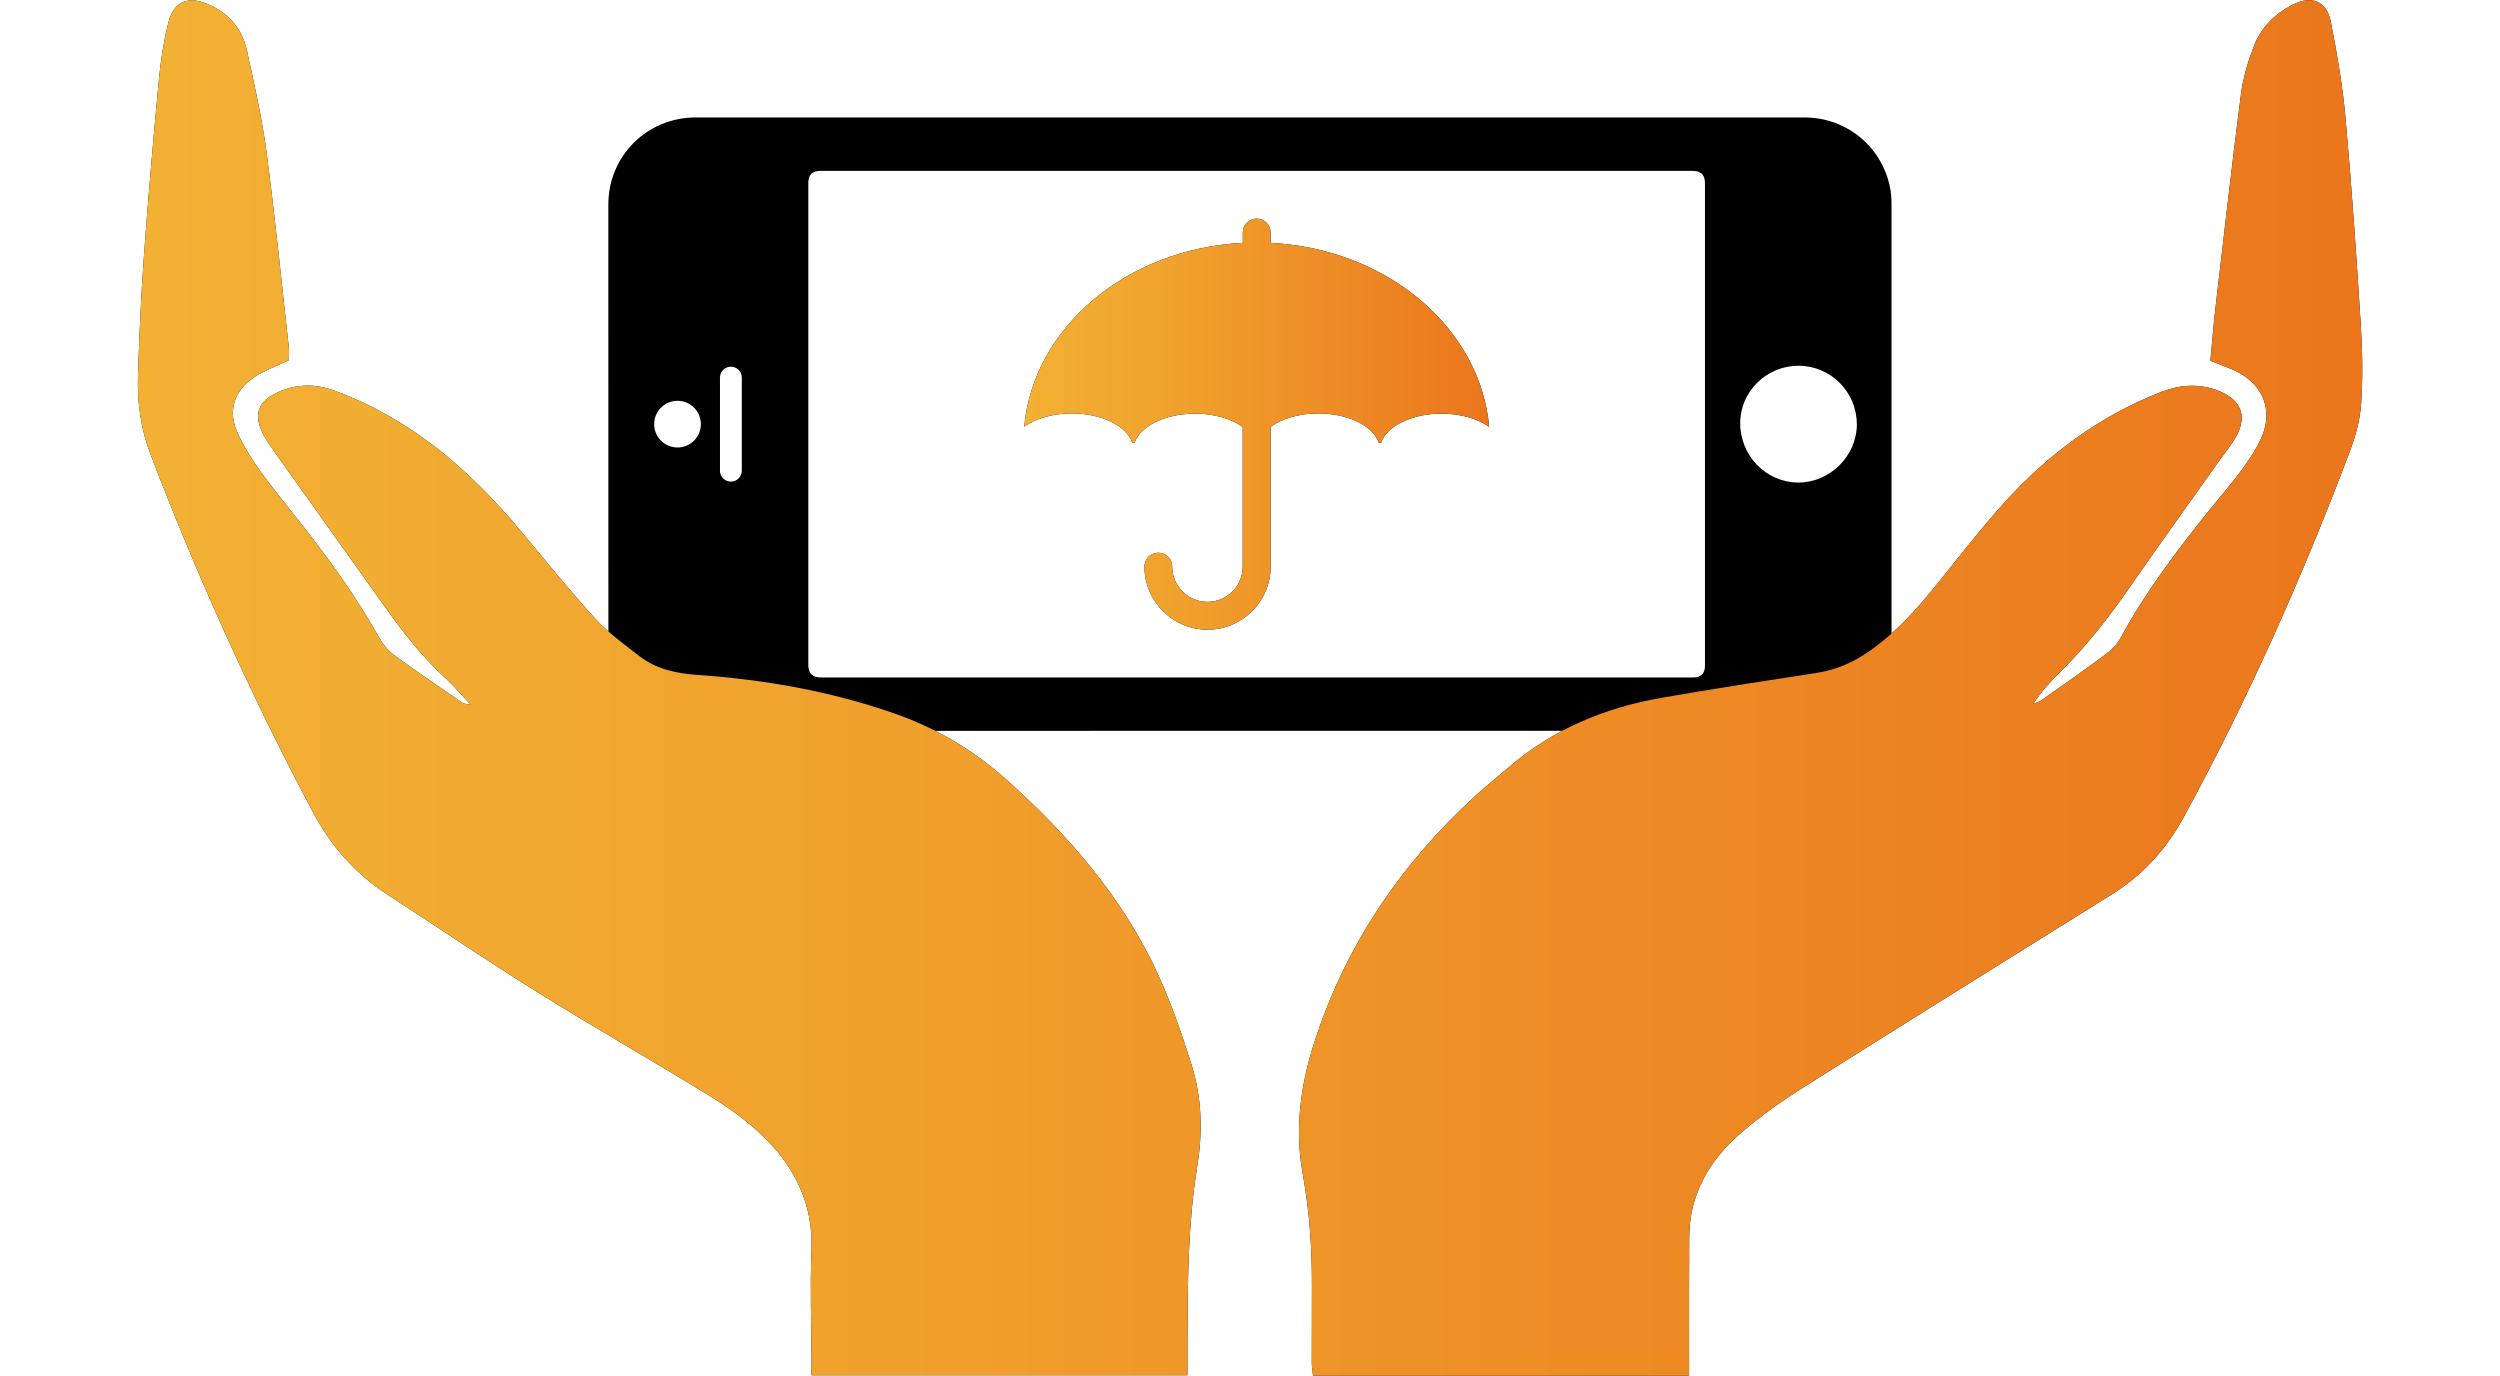
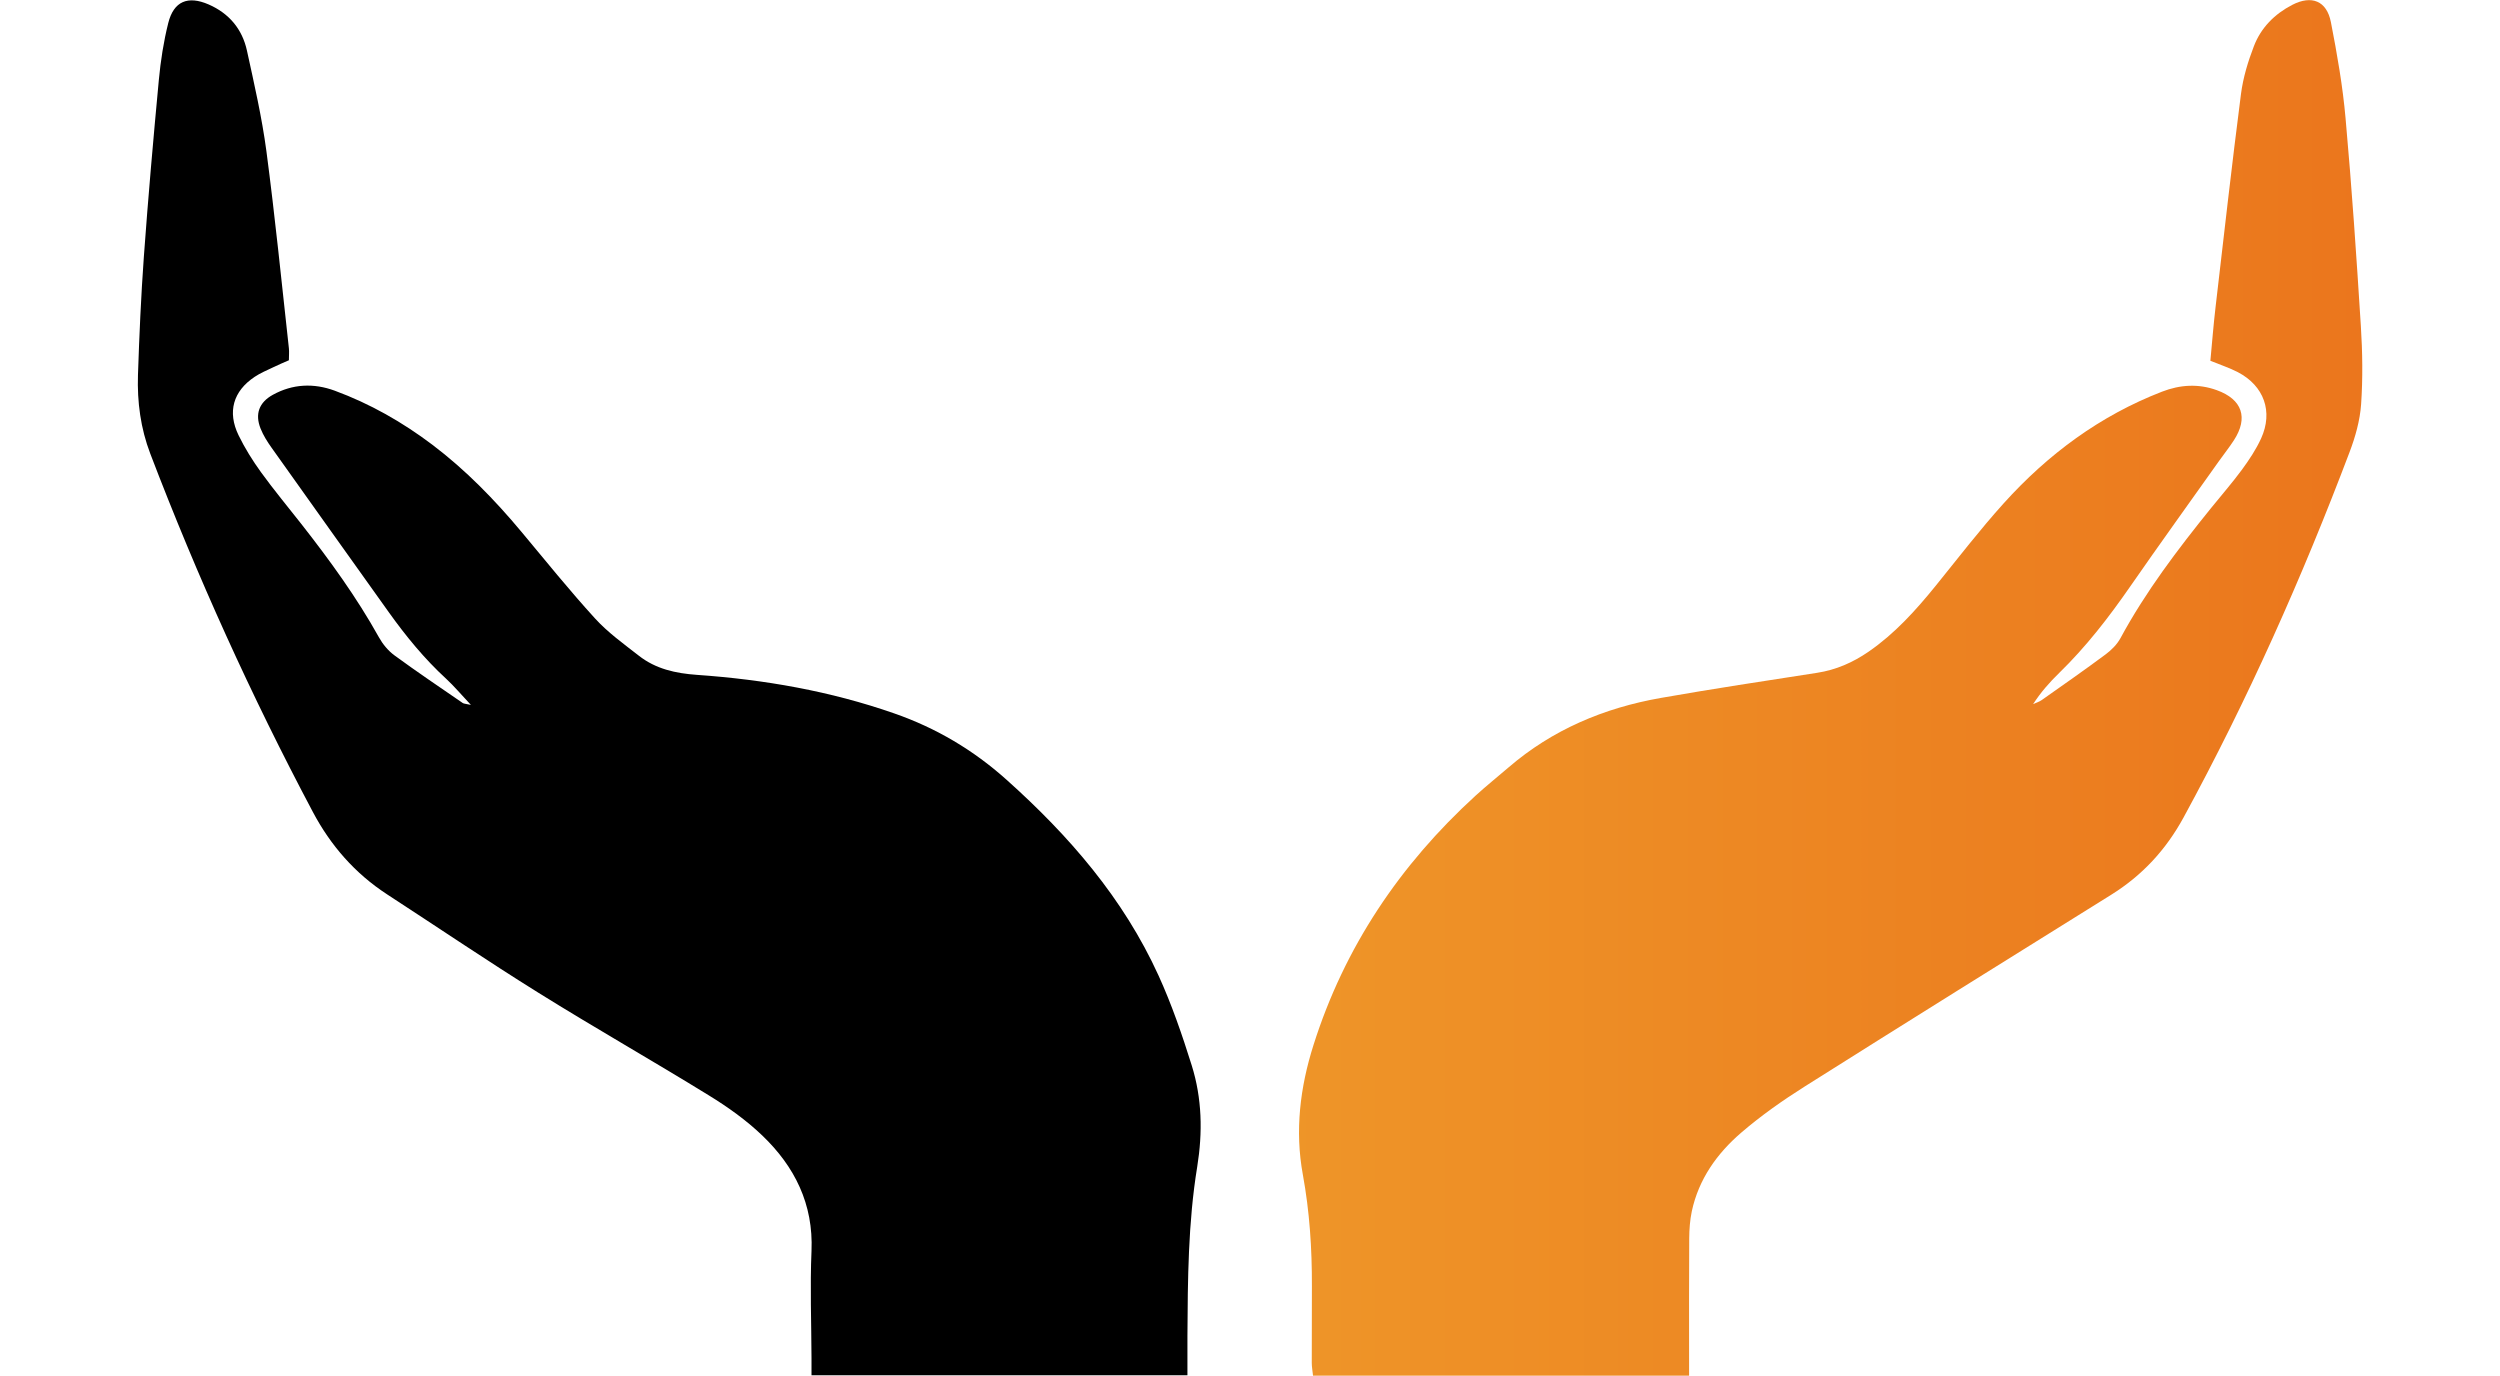
<svg xmlns="http://www.w3.org/2000/svg" xmlns:xlink="http://www.w3.org/1999/xlink" id="Capa_1" data-name="Capa 1" viewBox="0 0 378 208">
  <defs>
    <style>
      .cls-1 {
        fill: none;
      }

      .cls-2 {
        fill: url(#Degradado_Banana_Horizontal_2-2);
      }

      .cls-3 {
        fill: url(#Degradado_Banana_Horizontal_2);
      }
    </style>
    <linearGradient id="Degradado_Banana_Horizontal_2" data-name="Degradado Banana Horizontal 2" x1="20.83" y1="104" x2="357.17" y2="104" gradientUnits="userSpaceOnUse">
      <stop offset="0" stop-color="#f2b134" />
      <stop offset=".33" stop-color="#f0a12d" />
      <stop offset=".97" stop-color="#eb781d" />
      <stop offset="1" stop-color="#eb761d" />
    </linearGradient>
    <linearGradient id="Degradado_Banana_Horizontal_2-2" data-name="Degradado Banana Horizontal 2" x1="154.85" y1="64.13" x2="225.16" y2="64.13" xlink:href="#Degradado_Banana_Horizontal_2" />
  </defs>
  <rect class="cls-1" y="0" width="378" height="208" />
  <g>
-     <path d="M105.2,17.76c-7.39,0-13.22,5.82-13.22,13.19,0,22.05,0,44.1,.01,66.15,0,1.06,.09,2.15,.32,3.19,1.31,5.99,6.8,10.24,13.3,10.23,55.58-.04,111.16-.02,166.74-.02,.29,0,.58,0,.87,0,7.01-.14,12.78-6,12.78-13,0-22.18,0-44.35,0-66.53,0-.95-.07-1.91-.27-2.83-1.33-6.12-6.64-10.38-12.92-10.38-27.89,0-55.79,0-83.68,0s-55.95,0-83.93,0Zm-6.29,46.37c0-1.95,1.58-3.53,3.53-3.53s3.53,1.58,3.53,3.53-1.58,3.53-3.53,3.53-3.53-1.58-3.53-3.53Zm9.95,7.04v-14.08c0-.91,.74-1.65,1.65-1.65s1.65,.74,1.65,1.65v14.08c0,.91-.74,1.65-1.65,1.65s-1.65-.74-1.65-1.65Zm171.9-7.04c0,4.79-4.07,8.85-8.86,8.83-4.87-.02-8.8-4.05-8.78-9.01,.02-4.77,3.98-8.65,8.83-8.65,4.84,0,8.8,3.97,8.8,8.83Zm-24.81-38.29q1.84,0,1.84,1.83c0,24.33,0,48.66,0,72.99q0,1.77-1.77,1.77c-43.97,0-87.94,0-131.91,0q-1.89,0-1.89-1.83c0-24.33,0-48.66,0-72.99q0-1.77,1.82-1.77c22.01,0,44.01,0,66.02,0s43.93,0,65.9,0Z" />
    <g>
      <g>
        <path d="M122.7,207.96c0-1.01,0-1.81,0-2.6-.02-5.41-.23-10.82,0-16.22,.3-7.08-2.54-12.75-7.44-17.45-2.42-2.32-5.23-4.32-8.1-6.08-8.52-5.25-17.22-10.19-25.71-15.48-7.74-4.82-15.29-9.94-22.93-14.91-4.85-3.16-8.53-7.38-11.22-12.46-9.31-17.55-17.49-35.61-24.58-54.17-1.46-3.82-1.99-7.83-1.86-11.88,.2-5.97,.46-11.93,.89-17.89,.65-8.93,1.43-17.85,2.27-26.77,.27-2.88,.72-5.77,1.42-8.57,.83-3.3,2.96-4.17,6.1-2.81,3.1,1.35,5.09,3.73,5.8,6.99,1.1,5.04,2.26,10.08,2.94,15.19,1.31,9.91,2.3,19.87,3.4,29.81,.06,.55,0,1.11,0,1.81-.8,.35-1.61,.69-2.39,1.07-.94,.45-1.93,.86-2.79,1.44-3.24,2.16-4.15,5.29-2.43,8.83,.95,1.95,2.11,3.81,3.38,5.57,1.94,2.68,4.06,5.23,6.1,7.83,4.29,5.47,8.36,11.07,11.75,17.16,.57,1.03,1.4,2.03,2.34,2.72,3.38,2.48,6.87,4.82,10.32,7.2,.17,.12,.43,.11,1.24,.29-1.48-1.57-2.54-2.84-3.74-3.95-3.29-3.02-6.09-6.45-8.68-10.07-5.9-8.28-11.82-16.55-17.7-24.84-.65-.91-1.27-1.89-1.68-2.92-.88-2.2-.23-3.96,1.86-5.11,3-1.65,6.16-1.79,9.35-.62,5.34,1.97,10.23,4.75,14.77,8.18,5.05,3.82,9.43,8.33,13.47,13.17,3.67,4.4,7.27,8.87,11.13,13.1,1.93,2.12,4.33,3.84,6.61,5.62,2.56,2.01,5.56,2.67,8.8,2.9,10.17,.71,20.16,2.45,29.83,5.83,6.34,2.21,11.96,5.54,16.96,10.02,9.48,8.48,17.68,17.95,22.99,29.61,2,4.39,3.58,8.99,5.02,13.59,1.56,4.99,1.67,10.1,.83,15.32-1.38,8.46-1.43,17.03-1.48,25.59,0,1.92,0,3.85,0,5.94h-56.84Z" />
-         <path d="M255.39,208h-56.86c-.07-.7-.19-1.31-.19-1.93,0-3.87,0-7.75,.02-11.62,.02-5.66-.35-11.27-1.37-16.85-1.22-6.64-.42-13.2,1.61-19.59,4.69-14.82,13.07-27.26,24.5-37.7,1.61-1.47,3.31-2.83,4.96-4.25,6.66-5.74,14.48-9.02,23.05-10.53,7.86-1.38,15.75-2.58,23.64-3.8,2.86-.44,5.4-1.56,7.76-3.18,3.97-2.73,7.15-6.26,10.16-9.97,3.4-4.2,6.7-8.5,10.31-12.5,6.68-7.4,14.54-13.23,23.92-16.86,2.74-1.06,5.5-1.23,8.27-.23,3.87,1.39,4.81,4.18,2.59,7.59-.7,1.08-1.51,2.09-2.26,3.15-4.48,6.32-9.01,12.6-13.42,18.96-3.23,4.66-6.67,9.11-10.74,13.07-1.44,1.4-2.77,2.91-3.93,4.7,.44-.2,.91-.34,1.3-.61,3.23-2.28,6.48-4.54,9.65-6.9,.88-.65,1.73-1.5,2.25-2.45,3.82-7.06,8.65-13.42,13.67-19.64,1.57-1.95,3.22-3.83,4.7-5.84,1.09-1.49,2.14-3.06,2.9-4.73,1.85-4.05,.44-7.96-3.52-10.02-1.27-.66-2.66-1.11-4.15-1.72,.26-2.75,.47-5.47,.79-8.18,1.25-10.73,2.46-21.47,3.84-32.19,.32-2.45,1.06-4.89,1.95-7.2,1.07-2.79,3.13-4.87,5.81-6.25,2.91-1.5,5.2-.61,5.83,2.61,.94,4.82,1.79,9.68,2.22,14.56,.94,10.44,1.65,20.91,2.31,31.37,.25,3.94,.31,7.92,.04,11.85-.17,2.45-.87,4.93-1.75,7.25-7.17,18.95-15.4,37.43-25.1,55.24-2.67,4.89-6.24,8.75-10.94,11.68-15.48,9.64-30.95,19.28-46.37,29.01-3.33,2.1-6.59,4.4-9.57,6.96-3.66,3.15-6.43,7.03-7.47,11.89-.28,1.33-.38,2.72-.39,4.08-.04,6.05-.02,12.1-.02,18.16,0,.79,0,1.58,0,2.63Z" />
      </g>
      <g>
-         <path class="cls-3" d="M122.7,207.96c0-1.01,0-1.81,0-2.6-.02-5.41-.23-10.82,0-16.22,.3-7.08-2.54-12.75-7.44-17.45-2.42-2.32-5.23-4.32-8.1-6.08-8.52-5.25-17.22-10.19-25.71-15.48-7.74-4.82-15.29-9.94-22.93-14.91-4.85-3.16-8.53-7.38-11.22-12.46-9.31-17.55-17.49-35.61-24.58-54.17-1.46-3.82-1.99-7.83-1.86-11.88,.2-5.97,.46-11.93,.89-17.89,.65-8.93,1.43-17.85,2.27-26.77,.27-2.88,.72-5.77,1.42-8.57,.83-3.3,2.96-4.17,6.1-2.81,3.1,1.35,5.09,3.73,5.8,6.99,1.1,5.04,2.26,10.08,2.94,15.19,1.31,9.91,2.3,19.87,3.4,29.81,.06,.55,0,1.11,0,1.81-.8,.35-1.61,.69-2.39,1.07-.94,.45-1.93,.86-2.79,1.44-3.24,2.16-4.15,5.29-2.43,8.83,.95,1.95,2.11,3.81,3.38,5.57,1.94,2.68,4.06,5.23,6.1,7.83,4.29,5.47,8.36,11.07,11.75,17.16,.57,1.03,1.4,2.03,2.34,2.72,3.38,2.48,6.87,4.82,10.32,7.2,.17,.12,.43,.11,1.24,.29-1.48-1.57-2.54-2.84-3.74-3.95-3.29-3.02-6.09-6.45-8.68-10.07-5.9-8.28-11.82-16.55-17.7-24.84-.65-.91-1.27-1.89-1.68-2.92-.88-2.2-.23-3.96,1.86-5.11,3-1.65,6.16-1.79,9.35-.62,5.34,1.97,10.23,4.75,14.77,8.18,5.05,3.82,9.43,8.33,13.47,13.17,3.67,4.4,7.27,8.87,11.13,13.1,1.93,2.12,4.33,3.84,6.61,5.62,2.56,2.01,5.56,2.67,8.8,2.9,10.17,.71,20.16,2.45,29.83,5.83,6.34,2.21,11.96,5.54,16.96,10.02,9.48,8.48,17.68,17.95,22.99,29.61,2,4.39,3.58,8.99,5.02,13.59,1.56,4.99,1.67,10.1,.83,15.32-1.38,8.46-1.43,17.03-1.48,25.59,0,1.92,0,3.85,0,5.94h-56.84Z" />
+         <path class="cls-3" d="M122.7,207.96h-56.84Z" />
        <path class="cls-3" d="M255.39,208h-56.86c-.07-.7-.19-1.31-.19-1.93,0-3.87,0-7.75,.02-11.62,.02-5.66-.35-11.27-1.37-16.85-1.22-6.64-.42-13.2,1.61-19.59,4.69-14.82,13.07-27.26,24.5-37.7,1.61-1.47,3.31-2.83,4.96-4.25,6.66-5.74,14.48-9.02,23.05-10.53,7.86-1.38,15.75-2.58,23.64-3.8,2.86-.44,5.4-1.56,7.76-3.18,3.97-2.73,7.15-6.26,10.16-9.97,3.4-4.2,6.7-8.5,10.31-12.5,6.68-7.4,14.54-13.23,23.92-16.86,2.74-1.06,5.5-1.23,8.27-.23,3.87,1.39,4.81,4.18,2.59,7.59-.7,1.08-1.51,2.09-2.26,3.15-4.48,6.32-9.01,12.6-13.42,18.96-3.23,4.66-6.67,9.11-10.74,13.07-1.44,1.4-2.77,2.91-3.93,4.7,.44-.2,.91-.34,1.3-.61,3.23-2.28,6.48-4.54,9.65-6.9,.88-.65,1.73-1.5,2.25-2.45,3.82-7.06,8.65-13.42,13.67-19.64,1.57-1.95,3.22-3.83,4.7-5.84,1.09-1.49,2.14-3.06,2.9-4.73,1.85-4.05,.44-7.96-3.52-10.02-1.27-.66-2.66-1.11-4.15-1.72,.26-2.75,.47-5.47,.79-8.18,1.25-10.73,2.46-21.47,3.84-32.19,.32-2.45,1.06-4.89,1.95-7.2,1.07-2.79,3.13-4.87,5.81-6.25,2.91-1.5,5.2-.61,5.83,2.61,.94,4.82,1.79,9.68,2.22,14.56,.94,10.44,1.65,20.91,2.31,31.37,.25,3.94,.31,7.92,.04,11.85-.17,2.45-.87,4.93-1.75,7.25-7.17,18.95-15.4,37.43-25.1,55.24-2.67,4.89-6.24,8.75-10.94,11.68-15.48,9.64-30.95,19.28-46.37,29.01-3.33,2.1-6.59,4.4-9.57,6.96-3.66,3.15-6.43,7.03-7.47,11.89-.28,1.33-.38,2.72-.39,4.08-.04,6.05-.02,12.1-.02,18.16,0,.79,0,1.58,0,2.63Z" />
      </g>
    </g>
    <g>
-       <path d="M192.11,36.72v-1.57c0-1.16-.94-2.1-2.1-2.1s-2.1,.94-2.1,2.1v1.57c-17.57,.89-31.68,12.8-33.05,27.8,1.71-1.23,4.3-2.01,7.2-2.01,4.52,0,8.28,1.89,9.13,4.41h.37c.87-2.5,4.63-4.38,9.13-4.38,2.91,0,5.51,.79,7.21,2.02v21.11c0,2.94-2.39,5.33-5.33,5.33s-5.33-2.39-5.33-5.33c0-1.16-.94-2.1-2.1-2.1s-2.1,.94-2.1,2.1c0,5.26,4.28,9.54,9.54,9.54s9.54-4.28,9.54-9.54v-21.14c1.71-1.23,4.3-2.02,7.21-2.02,4.52,0,8.28,1.89,9.13,4.41h.37c.87-2.5,4.63-4.38,9.13-4.38,2.91,0,5.5,.78,7.21,2.01-1.35-15.01-15.47-26.94-33.05-27.83Z" />
-       <path class="cls-2" d="M192.11,36.72v-1.57c0-1.16-.94-2.1-2.1-2.1s-2.1,.94-2.1,2.1v1.57c-17.57,.89-31.68,12.8-33.05,27.8,1.71-1.23,4.3-2.01,7.2-2.01,4.52,0,8.28,1.89,9.13,4.41h.37c.87-2.5,4.63-4.38,9.13-4.38,2.91,0,5.51,.79,7.21,2.02v21.11c0,2.94-2.39,5.33-5.33,5.33s-5.33-2.39-5.33-5.33c0-1.16-.94-2.1-2.1-2.1s-2.1,.94-2.1,2.1c0,5.26,4.28,9.54,9.54,9.54s9.54-4.28,9.54-9.54v-21.14c1.71-1.23,4.3-2.02,7.21-2.02,4.52,0,8.28,1.89,9.13,4.41h.37c.87-2.5,4.63-4.38,9.13-4.38,2.91,0,5.5,.78,7.21,2.01-1.35-15.01-15.47-26.94-33.05-27.83Z" />
-     </g>
+       </g>
  </g>
</svg>